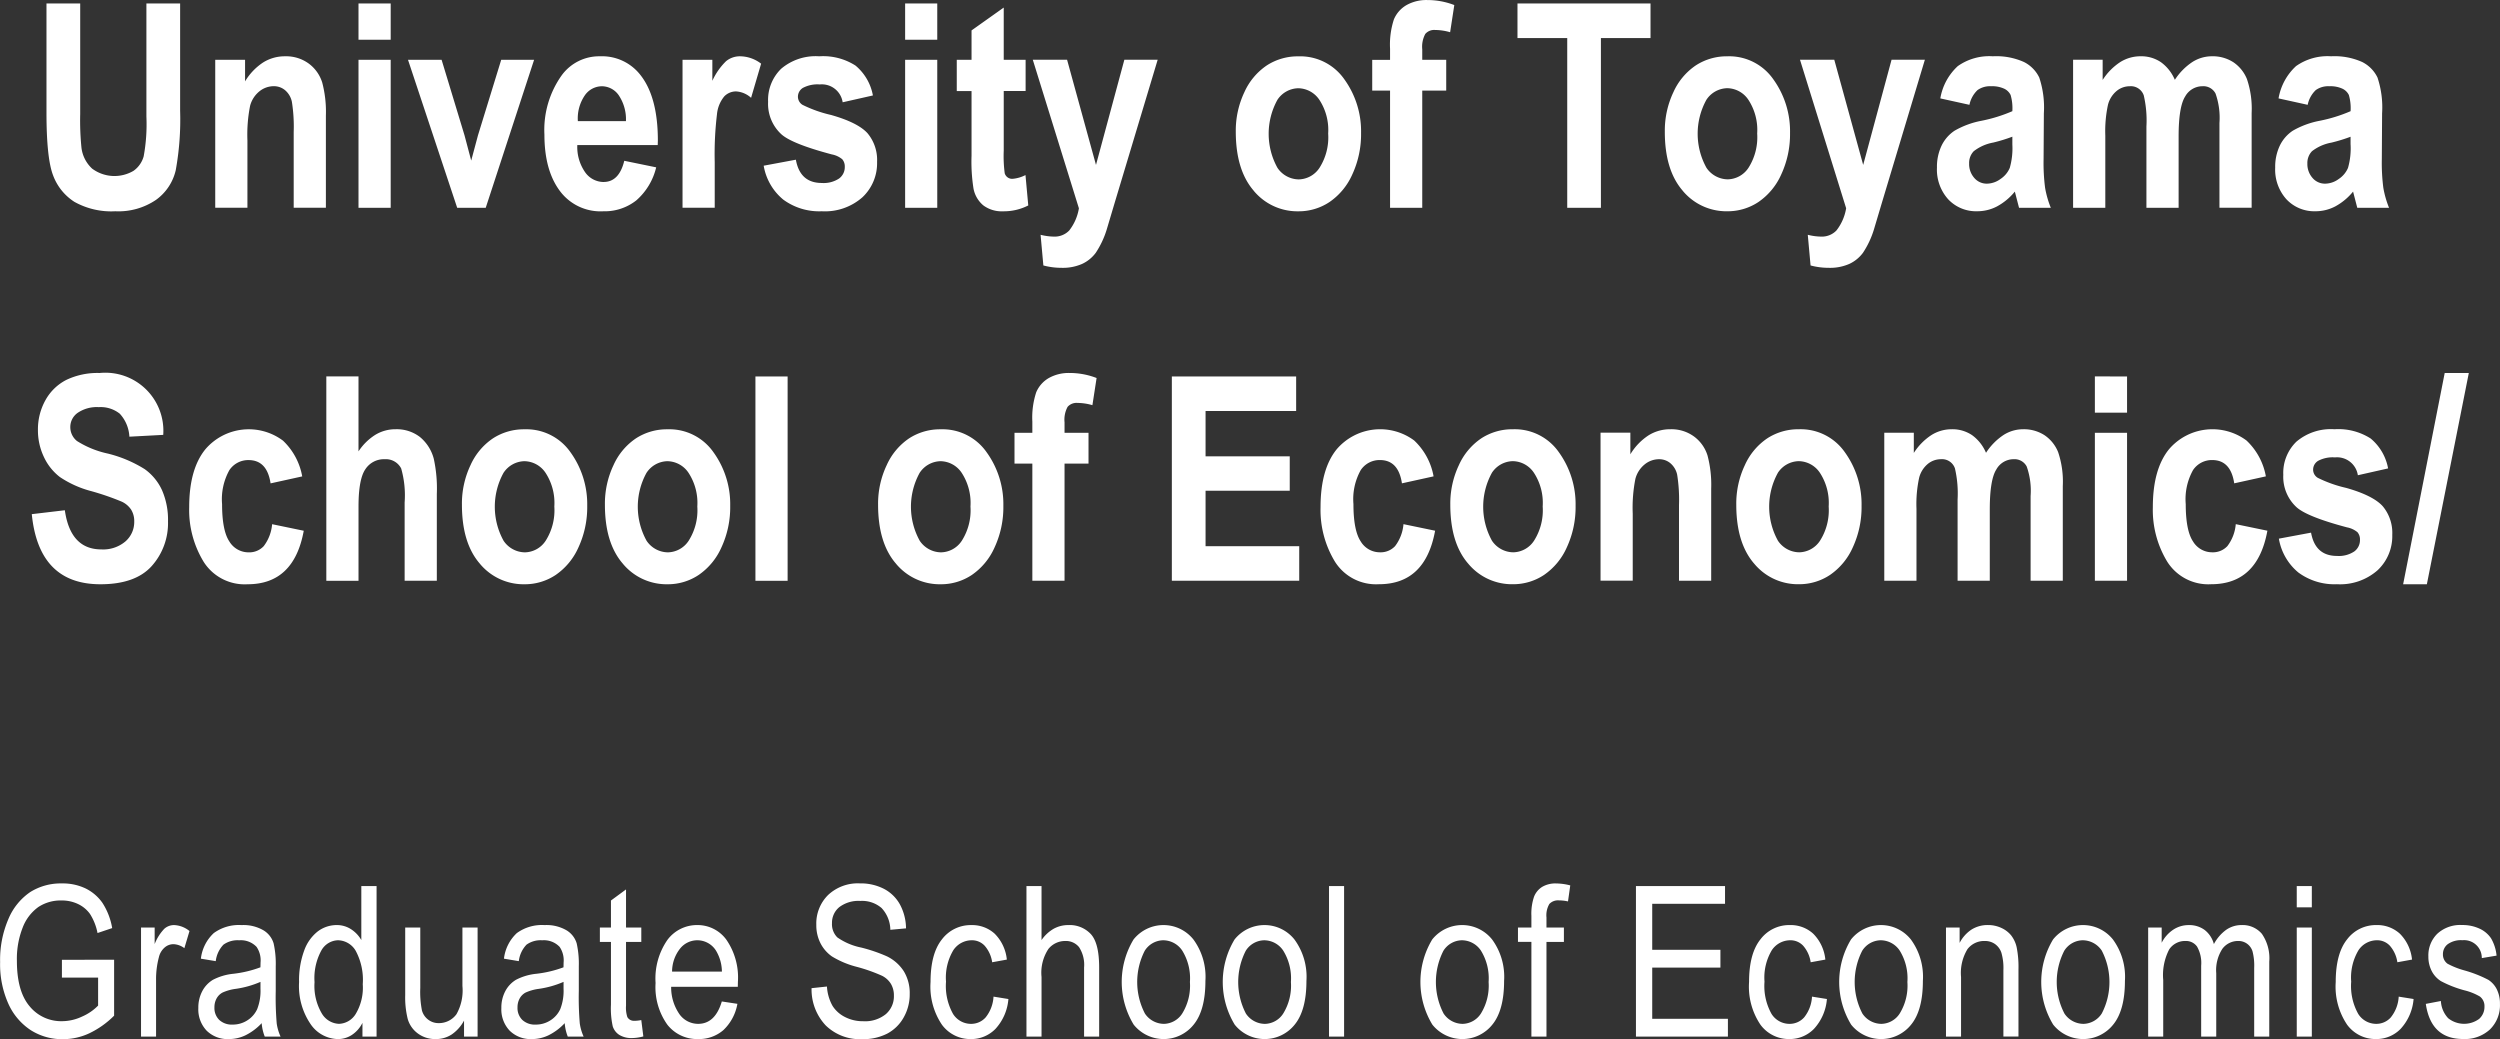
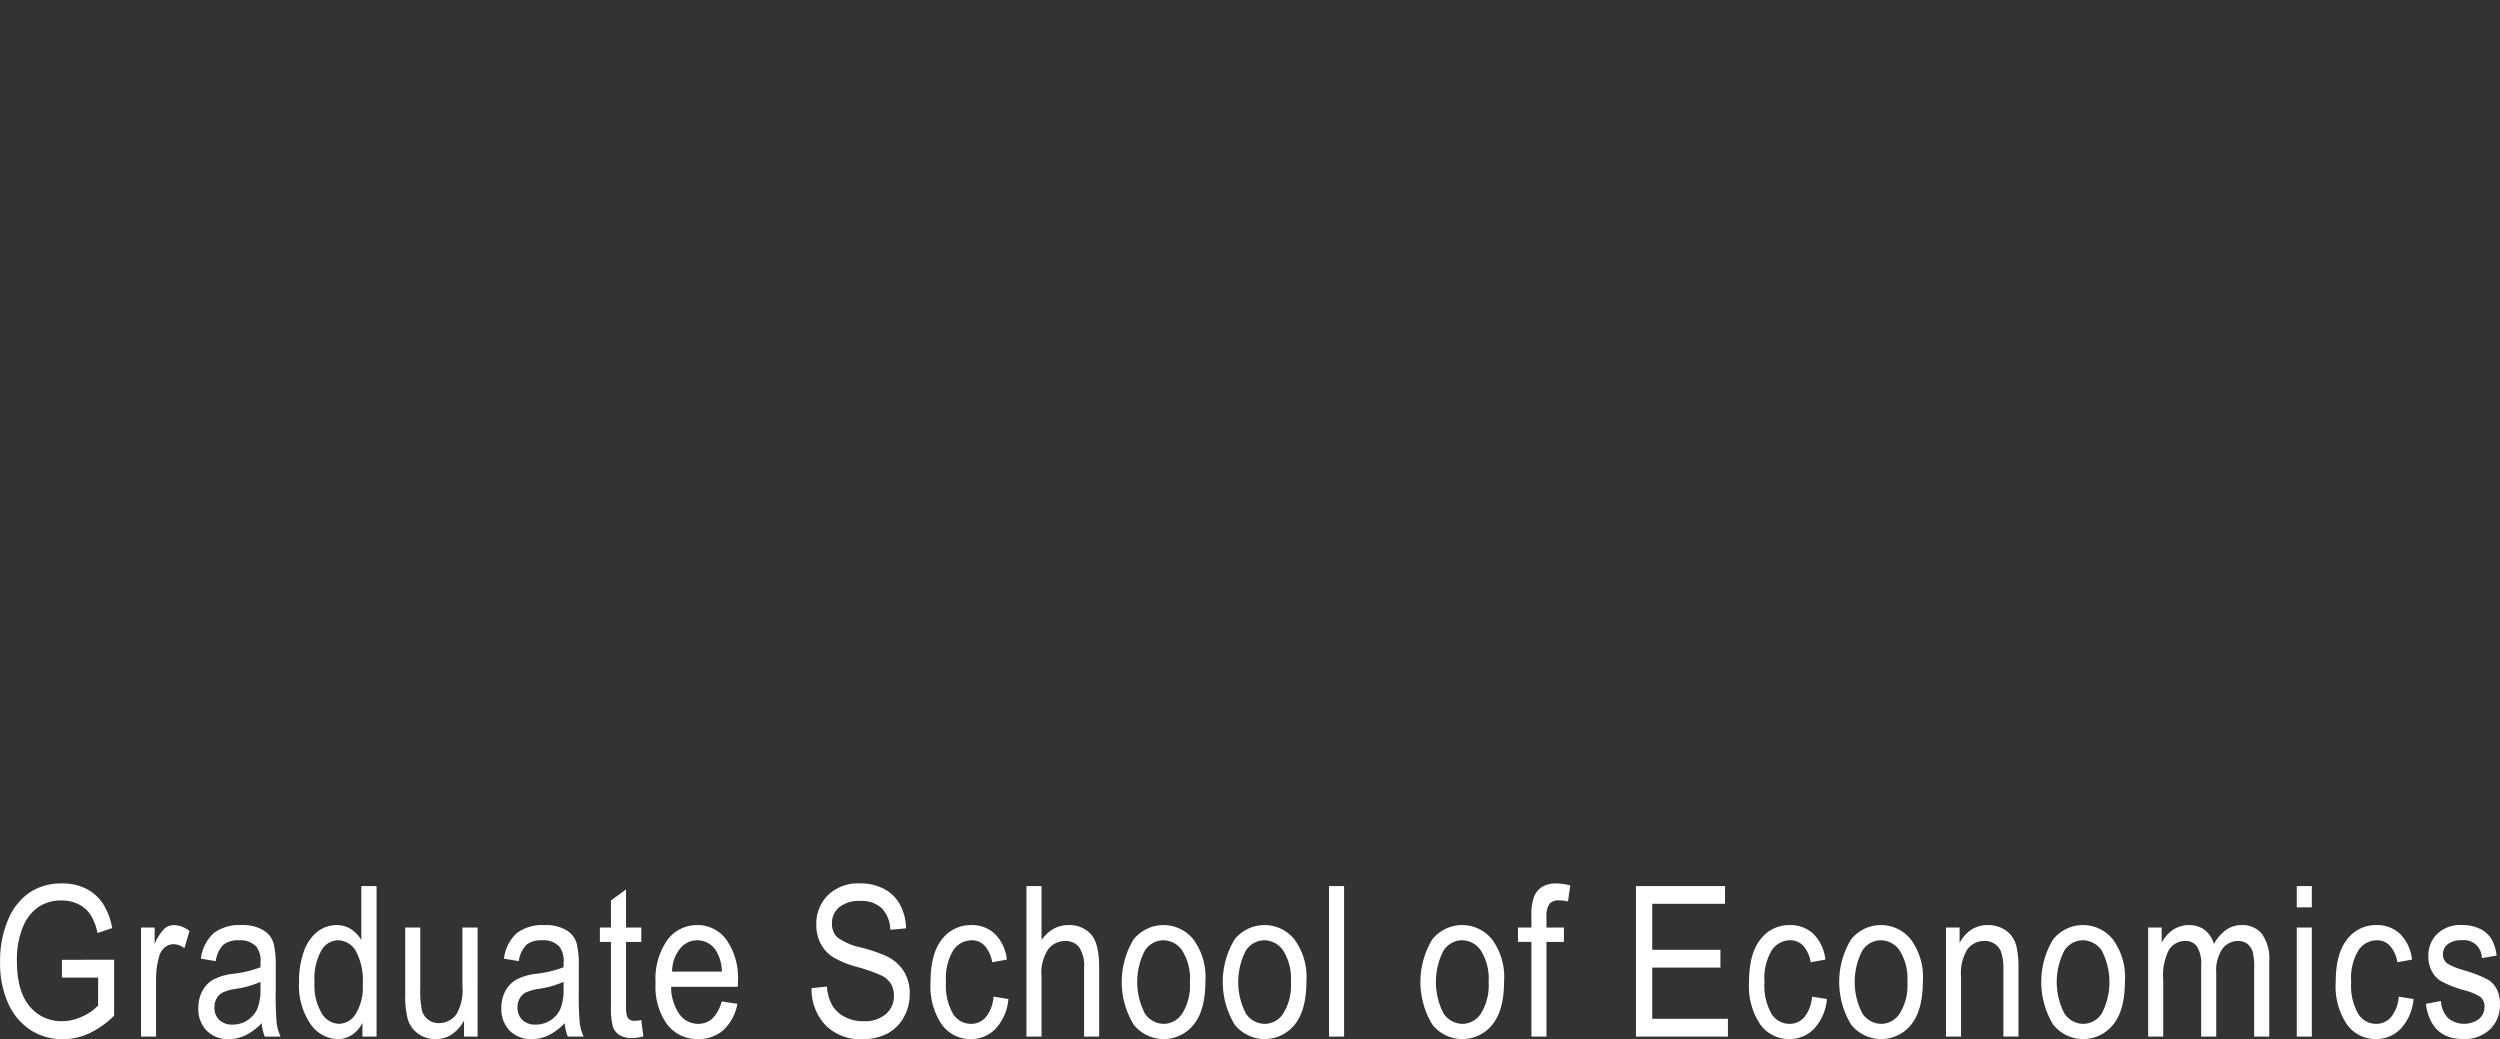
<svg xmlns="http://www.w3.org/2000/svg" id="logo_en.svg" width="332.844" height="138.343" viewBox="0 0 332.844 138.343">
  <rect x="0" y="0" width="332.844" height="138.343" fill="#333333" stroke="none" />
  <defs>
    <style>
      .cls-1 {
        fill: #fff;
        fill-rule: evenodd;
      }
    </style>
  </defs>
  <path id="Graduate_School_of_Economics" data-name="Graduate School of Economics" class="cls-1" d="M404.656,537.46v3.733a6.706,6.706,0,0,1-2.136,1.463,6.3,6.3,0,0,1-2.628.615,5.427,5.427,0,0,1-4.369-2q-1.68-2-1.679-6.027a11.353,11.353,0,0,1,.785-4.475,5.97,5.97,0,0,1,2.075-2.7,5.373,5.373,0,0,1,3.078-.869,4.988,4.988,0,0,1,2.212.478,4.131,4.131,0,0,1,1.584,1.32,7.323,7.323,0,0,1,1,2.536l1.952-.657a8.9,8.9,0,0,0-1.31-3.376,5.907,5.907,0,0,0-2.225-1.9,7.029,7.029,0,0,0-3.154-.67,7.629,7.629,0,0,0-4.232,1.156,8.113,8.113,0,0,0-2.9,3.592,13.722,13.722,0,0,0-1.1,5.718,12.844,12.844,0,0,0,1.1,5.555,8.235,8.235,0,0,0,2.983,3.516,7.79,7.79,0,0,0,4.286,1.2,8.3,8.3,0,0,0,3.509-.786,11.9,11.9,0,0,0,3.3-2.344v-7.452l-6.949.014v2.365h4.819Zm7.716,7.862v-7.6a11.381,11.381,0,0,1,.383-2.994,2.422,2.422,0,0,1,.751-1.258,1.771,1.771,0,0,1,1.174-.451,2.533,2.533,0,0,1,1.46.533l0.683-2.283a3.434,3.434,0,0,0-2.061-.793,1.944,1.944,0,0,0-1.3.5,6.2,6.2,0,0,0-1.277,2.03v-2.2h-1.815v14.52h2.006Zm14.475,0h2.1a6.455,6.455,0,0,1-.512-1.744,41.686,41.686,0,0,1-.13-4.34v-3.282a12.409,12.409,0,0,0-.28-3.035,3.03,3.03,0,0,0-1.344-1.743,5.284,5.284,0,0,0-2.936-.7,5.651,5.651,0,0,0-3.692,1.066,5.511,5.511,0,0,0-1.714,3.405l1.98,0.328a3.812,3.812,0,0,1,1.024-2.192,3.214,3.214,0,0,1,2.1-.584,2.875,2.875,0,0,1,2.307.875,3.178,3.178,0,0,1,.533,2.092l-0.014.629a15.162,15.162,0,0,1-3.6.861,7.476,7.476,0,0,0-2.731.807,3.87,3.87,0,0,0-1.419,1.518,4.653,4.653,0,0,0-.519,2.228,4.114,4.114,0,0,0,1.106,3.022,3.973,3.973,0,0,0,2.962,1.121,5.11,5.11,0,0,0,2.266-.533,7.522,7.522,0,0,0,2.1-1.587,6.1,6.1,0,0,0,.41,1.792h0Zm-0.574-6.385a6.676,6.676,0,0,1-.437,2.727,3.482,3.482,0,0,1-1.317,1.5,3.57,3.57,0,0,1-1.959.561,2.441,2.441,0,0,1-1.775-.622,2.206,2.206,0,0,1-.642-1.661,2.425,2.425,0,0,1,.28-1.183,1.965,1.965,0,0,1,.785-0.793,6.21,6.21,0,0,1,1.775-.5,12.758,12.758,0,0,0,3.29-.929v0.9Zm15.457,6.385V525.279H439.7v7.191a4.214,4.214,0,0,0-1.411-1.47,3.456,3.456,0,0,0-1.847-.526,4.179,4.179,0,0,0-2.528.834,5.633,5.633,0,0,0-1.82,2.557,11.438,11.438,0,0,0-.681,4.2,8.983,8.983,0,0,0,1.536,5.6,4.5,4.5,0,0,0,3.638,1.989,3.366,3.366,0,0,0,1.857-.554,4.1,4.1,0,0,0,1.406-1.606v1.832h1.884Zm-7.344-11.478a2.625,2.625,0,0,1,2.186-1.347,2.791,2.791,0,0,1,2.377,1.4,8.16,8.16,0,0,1,.942,4.45,6.811,6.811,0,0,1-.942,3.965,2.714,2.714,0,0,1-2.227,1.312,2.785,2.785,0,0,1-2.275-1.367,7.234,7.234,0,0,1-.976-4.183A7.672,7.672,0,0,1,434.386,533.844Zm20.794,11.478V530.8h-2.02v7.779a6.447,6.447,0,0,1-.792,3.76,2.885,2.885,0,0,1-2.375,1.19,2.244,2.244,0,0,1-1.386-.458,2.3,2.3,0,0,1-.833-1.217,12.756,12.756,0,0,1-.225-3V530.8h-2.007v9a11.931,11.931,0,0,0,.334,3.172,3.627,3.627,0,0,0,1.331,1.921,3.853,3.853,0,0,0,2.4.759,3.81,3.81,0,0,0,2.13-.615,5.207,5.207,0,0,0,1.638-1.846v2.133h1.8Zm12.017,0h2.1a6.455,6.455,0,0,1-.512-1.744,41.686,41.686,0,0,1-.13-4.34v-3.282a12.459,12.459,0,0,0-.28-3.035,3.036,3.036,0,0,0-1.345-1.743,5.28,5.28,0,0,0-2.935-.7,5.654,5.654,0,0,0-3.693,1.066,5.516,5.516,0,0,0-1.713,3.405l1.979,0.328a3.825,3.825,0,0,1,1.024-2.192,3.216,3.216,0,0,1,2.1-.584,2.878,2.878,0,0,1,2.307.875,3.178,3.178,0,0,1,.532,2.092l-0.013.629a15.172,15.172,0,0,1-3.605.861,7.476,7.476,0,0,0-2.73.807,3.872,3.872,0,0,0-1.42,1.518,4.653,4.653,0,0,0-.519,2.228,4.118,4.118,0,0,0,1.106,3.022,3.975,3.975,0,0,0,2.963,1.121,5.113,5.113,0,0,0,2.266-.533,7.536,7.536,0,0,0,2.1-1.587,6.1,6.1,0,0,0,.409,1.792h0Zm-0.573-6.385a6.676,6.676,0,0,1-.437,2.727,3.491,3.491,0,0,1-1.318,1.5,3.57,3.57,0,0,1-1.959.561,2.443,2.443,0,0,1-1.775-.622,2.209,2.209,0,0,1-.641-1.661,2.425,2.425,0,0,1,.28-1.183,1.959,1.959,0,0,1,.785-0.793,6.2,6.2,0,0,1,1.774-.5,12.768,12.768,0,0,0,3.291-.929v0.9Zm9.463,4.279a0.994,0.994,0,0,1-.969-0.492,4.027,4.027,0,0,1-.177-1.518v-8.49h2.034V530.8h-2.034V525.73l-2.007,1.476v3.6h-1.475v1.914h1.475v8.354a11.06,11.06,0,0,0,.239,2.884,2.108,2.108,0,0,0,.88,1.142,3.065,3.065,0,0,0,1.693.417,5.965,5.965,0,0,0,1.5-.219l-0.273-2.174a5.358,5.358,0,0,1-.888.1h0Zm8.454,0.41a3.059,3.059,0,0,1-2.457-1.244,6.273,6.273,0,0,1-1.134-3.691h8.874l0.014-.656a8.865,8.865,0,0,0-1.543-5.62,4.732,4.732,0,0,0-3.85-1.941,4.9,4.9,0,0,0-3.993,1.976,9.022,9.022,0,0,0-1.577,5.735,8.6,8.6,0,0,0,1.563,5.544,5.018,5.018,0,0,0,4.089,1.921,4.943,4.943,0,0,0,3.366-1.183,6.312,6.312,0,0,0,1.877-3.507l-2.075-.314q-0.888,2.981-3.154,2.98h0Zm-2.417-10a2.929,2.929,0,0,1,4.779.226,5.541,5.541,0,0,1,.805,2.816h-6.635A4.955,4.955,0,0,1,482.124,533.625Zm19.4,10.206a6.51,6.51,0,0,0,4.853,1.832,7.015,7.015,0,0,0,3.338-.737,5.417,5.417,0,0,0,2.191-2.151,6.217,6.217,0,0,0,.806-3.134,5.6,5.6,0,0,0-.766-2.984,5.543,5.543,0,0,0-2.267-2.019,21.044,21.044,0,0,0-3.412-1.168,8.452,8.452,0,0,1-3.193-1.356,2.465,2.465,0,0,1-.71-1.887,2.68,2.68,0,0,1,.969-2.139,4.222,4.222,0,0,1,2.812-.827,3.959,3.959,0,0,1,2.819.943,4.332,4.332,0,0,1,1.168,2.9l2.088-.192a6.84,6.84,0,0,0-.812-3.185,5.145,5.145,0,0,0-2.13-2.078,6.757,6.757,0,0,0-3.2-.725,5.769,5.769,0,0,0-4.232,1.545,5.338,5.338,0,0,0-1.57,3.979,5.272,5.272,0,0,0,.546,2.426,4.82,4.82,0,0,0,1.529,1.771,11.928,11.928,0,0,0,3.3,1.387,21.916,21.916,0,0,1,3.392,1.2,2.923,2.923,0,0,1,1.174,1.085,2.991,2.991,0,0,1,.389,1.548,3.135,3.135,0,0,1-1.071,2.463,4.394,4.394,0,0,1-3.011.948,5.187,5.187,0,0,1-2.43-.561,4.171,4.171,0,0,1-1.658-1.483,5.965,5.965,0,0,1-.744-2.577l-2.048.219A6.979,6.979,0,0,0,501.523,543.831Zm21.314-1.086a2.572,2.572,0,0,1-1.959.881,2.824,2.824,0,0,1-2.4-1.326,7.608,7.608,0,0,1-.935-4.293,7.112,7.112,0,0,1,.976-4.19,2.953,2.953,0,0,1,2.464-1.32,2.3,2.3,0,0,1,1.706.728,4.252,4.252,0,0,1,1,2.2l1.952-.355a5.657,5.657,0,0,0-1.617-3.446,4.451,4.451,0,0,0-3.106-1.148,4.8,4.8,0,0,0-3.912,1.894q-1.522,1.893-1.522,5.68a9.071,9.071,0,0,0,1.509,5.681,4.679,4.679,0,0,0,3.843,1.921,4.506,4.506,0,0,0,3.3-1.367,6.642,6.642,0,0,0,1.713-3.965L523.868,540A4.82,4.82,0,0,1,522.837,542.745Zm7.423,2.577v-7.944a5.746,5.746,0,0,1,.921-3.732,2.861,2.861,0,0,1,2.232-1.053,2.25,2.25,0,0,1,1.843.82,4.309,4.309,0,0,1,.669,2.707v9.2h2.007v-9.2q0-3.225-1.1-4.436a3.846,3.846,0,0,0-3-1.21,3.973,3.973,0,0,0-1.972.5,4.953,4.953,0,0,0-1.6,1.5v-7.191h-2.007v20.043h2.007Zm12.269-1.593a5.11,5.11,0,0,0,7.98.007q1.569-1.914,1.57-5.825a8.409,8.409,0,0,0-1.6-5.523,5.1,5.1,0,0,0-7.966,0A10.942,10.942,0,0,0,542.529,543.729Zm1.481-9.849a2.961,2.961,0,0,1,2.444-1.383,3.065,3.065,0,0,1,2.539,1.376,6.99,6.99,0,0,1,1.024,4.182A7.068,7.068,0,0,1,549,542.237a2.964,2.964,0,0,1-2.437,1.389,3.064,3.064,0,0,1-2.539-1.375A9.121,9.121,0,0,1,544.01,533.88Zm11.969,9.849a5.11,5.11,0,0,0,7.98.007q1.569-1.914,1.57-5.825a8.409,8.409,0,0,0-1.6-5.523,5.1,5.1,0,0,0-7.966,0A10.948,10.948,0,0,0,555.979,543.729Zm1.481-9.849A2.961,2.961,0,0,1,559.9,532.5a3.065,3.065,0,0,1,2.539,1.376,6.99,6.99,0,0,1,1.024,4.182,7.068,7.068,0,0,1-1.017,4.182,2.964,2.964,0,0,1-2.437,1.389,3.065,3.065,0,0,1-2.539-1.375A9.121,9.121,0,0,1,557.46,533.88Zm13.082,11.442V525.279h-2.007v20.043h2.007Zm11.753-1.593a5.11,5.11,0,0,0,7.98.007q1.569-1.914,1.57-5.825a8.415,8.415,0,0,0-1.6-5.523,5.1,5.1,0,0,0-7.967,0A10.948,10.948,0,0,0,582.295,543.729Zm1.481-9.849a2.961,2.961,0,0,1,2.444-1.383,3.065,3.065,0,0,1,2.539,1.376,6.99,6.99,0,0,1,1.024,4.182,7.068,7.068,0,0,1-1.017,4.182,2.964,2.964,0,0,1-2.437,1.389,3.065,3.065,0,0,1-2.539-1.375A9.121,9.121,0,0,1,583.776,533.88Zm13.71,11.442V532.716h2.321V530.8h-2.321v-1.34a2.97,2.97,0,0,1,.389-1.8,1.583,1.583,0,0,1,1.29-.471,5.6,5.6,0,0,1,1.188.136l0.3-2.132a7.752,7.752,0,0,0-1.889-.26,3.452,3.452,0,0,0-1.841.451,2.706,2.706,0,0,0-1.088,1.306,7.019,7.019,0,0,0-.356,2.563V530.8h-1.788v1.914h1.788v12.606h2.007Zm24.156,0v-2.366H611.567v-6.822h9.079v-2.365h-9.079v-6.125h9.693v-2.365H609.4v20.043h12.246Zm10.167-2.577a2.572,2.572,0,0,1-1.959.881,2.824,2.824,0,0,1-2.4-1.326,7.608,7.608,0,0,1-.935-4.293,7.112,7.112,0,0,1,.976-4.19,2.954,2.954,0,0,1,2.464-1.32,2.3,2.3,0,0,1,1.707.728,4.26,4.26,0,0,1,1,2.2l1.953-.355A5.658,5.658,0,0,0,633,531.622a4.449,4.449,0,0,0-3.106-1.148,4.792,4.792,0,0,0-3.911,1.894q-1.523,1.893-1.523,5.68a9.071,9.071,0,0,0,1.509,5.681,4.68,4.68,0,0,0,3.843,1.921,4.506,4.506,0,0,0,3.3-1.367,6.636,6.636,0,0,0,1.713-3.965L632.84,540A4.82,4.82,0,0,1,631.809,542.745Zm6.242,0.984a5.11,5.11,0,0,0,7.98.007q1.569-1.914,1.57-5.825a8.409,8.409,0,0,0-1.6-5.523,5.1,5.1,0,0,0-7.966,0A10.942,10.942,0,0,0,638.051,543.729Zm1.481-9.849a2.961,2.961,0,0,1,2.444-1.383,3.065,3.065,0,0,1,2.539,1.376,6.99,6.99,0,0,1,1.024,4.182,7.068,7.068,0,0,1-1.017,4.182,2.964,2.964,0,0,1-2.437,1.389,3.064,3.064,0,0,1-2.539-1.375A9.121,9.121,0,0,1,639.532,533.88Zm13.15,11.442v-7.939a6.086,6.086,0,0,1,.86-3.709,2.8,2.8,0,0,1,2.307-1.081,2.3,2.3,0,0,1,1.345.4,2.327,2.327,0,0,1,.853,1.143,7.3,7.3,0,0,1,.273,2.34v8.842h2.007v-8.928a13.261,13.261,0,0,0-.245-2.981,4.019,4.019,0,0,0-.743-1.579,3.642,3.642,0,0,0-1.308-.984,4.141,4.141,0,0,0-1.765-.376,4.014,4.014,0,0,0-2.174.592,4.7,4.7,0,0,0-1.6,1.787V530.8h-1.816v14.52h2.007Zm12.269-1.593a5.11,5.11,0,0,0,7.98.007q1.569-1.914,1.57-5.825a8.409,8.409,0,0,0-1.6-5.523,5.1,5.1,0,0,0-7.966,0A10.945,10.945,0,0,0,664.951,543.729Zm1.481-9.849a2.963,2.963,0,0,1,2.444-1.383,3.067,3.067,0,0,1,2.54,1.376,9.075,9.075,0,0,1,.006,8.364,2.964,2.964,0,0,1-2.437,1.389,3.065,3.065,0,0,1-2.539-1.375A9.121,9.121,0,0,1,666.432,533.88ZM679.6,545.322V537.78a7.408,7.408,0,0,1,.8-4.071,2.536,2.536,0,0,1,2.177-1.116,1.8,1.8,0,0,1,1.522.739,4.386,4.386,0,0,1,.553,2.546v9.444h2.007v-8.445a5.2,5.2,0,0,1,.824-3.251,2.6,2.6,0,0,1,2.127-1.033,1.944,1.944,0,0,1,1.14.356,1.987,1.987,0,0,1,.734,1.006,7.489,7.489,0,0,1,.227,2.21v9.157h2.006v-9.967a5.707,5.707,0,0,0-.986-3.719,3.356,3.356,0,0,0-2.7-1.162,3.547,3.547,0,0,0-2.048.633,5.519,5.519,0,0,0-1.637,1.9,3.509,3.509,0,0,0-1.233-1.884,3.443,3.443,0,0,0-2.12-.646,3.7,3.7,0,0,0-2.058.612,4.592,4.592,0,0,0-1.54,1.74V530.8h-1.8v14.52H679.6Zm19.785-17.213v-2.83h-2.007v2.83h2.007Zm0,17.213V530.8h-2.007v14.52h2.007Zm10.535-2.577a2.569,2.569,0,0,1-1.959.881,2.825,2.825,0,0,1-2.4-1.326,7.617,7.617,0,0,1-.935-4.293,7.112,7.112,0,0,1,.976-4.19,2.954,2.954,0,0,1,2.464-1.32,2.3,2.3,0,0,1,1.707.728,4.268,4.268,0,0,1,1,2.2l1.952-.355a5.658,5.658,0,0,0-1.618-3.446A4.449,4.449,0,0,0,708,530.474a4.792,4.792,0,0,0-3.911,1.894q-1.523,1.893-1.522,5.68a9.072,9.072,0,0,0,1.508,5.681,4.681,4.681,0,0,0,3.843,1.921,4.5,4.5,0,0,0,3.3-1.367,6.643,6.643,0,0,0,1.714-3.965l-1.98-.315A4.813,4.813,0,0,1,709.916,542.745Zm9.594,2.9a4.922,4.922,0,0,0,3.6-1.288,4.5,4.5,0,0,0,1.318-3.369,4.288,4.288,0,0,0-.409-1.938,3.2,3.2,0,0,0-1.142-1.287,16.505,16.505,0,0,0-3.236-1.267,10.792,10.792,0,0,1-2.189-.872,1.5,1.5,0,0,1-.615-1.266,1.654,1.654,0,0,1,.642-1.341,3.039,3.039,0,0,1,1.952-.525,2.359,2.359,0,0,1,2.58,2.379l1.966-.328a5.611,5.611,0,0,0-.737-2.31,3.683,3.683,0,0,0-1.536-1.285,5.351,5.351,0,0,0-2.328-.479,4.506,4.506,0,0,0-3.29,1.162,4.04,4.04,0,0,0-1.188,3.022,4.147,4.147,0,0,0,.437,1.927,3.445,3.445,0,0,0,1.229,1.354,14.869,14.869,0,0,0,3.14,1.23,7.716,7.716,0,0,1,2.048.821,1.6,1.6,0,0,1,.614,1.339,2.128,2.128,0,0,1-.715,1.648,3.391,3.391,0,0,1-4.12-.1,3.608,3.608,0,0,1-.967-2.287l-2.007.383q0.683,4.675,4.956,4.676h0Z" transform="translate(-391.594 -407.313)" />
-   <path id="University_of_Toyama_School_of_Economics_" data-name="University of Toyama  School of Economics/" class="cls-1" d="M397.782,422.285q0,6.1.882,8.378a7.109,7.109,0,0,0,2.838,3.525,10.069,10.069,0,0,0,5.446,1.253,8.894,8.894,0,0,0,5.409-1.513,6.721,6.721,0,0,0,2.635-3.952,37.817,37.817,0,0,0,.584-7.913V407.776h-4.49v15.047a23.7,23.7,0,0,1-.363,5.3,3.486,3.486,0,0,1-1.348,1.93,4.988,4.988,0,0,1-5.513-.288,4.531,4.531,0,0,1-1.422-2.783,36.125,36.125,0,0,1-.168-4.472V407.776h-4.49v14.509Zm37.2,0.434a15.319,15.319,0,0,0-.491-4.429,4.984,4.984,0,0,0-1.782-2.507,5.091,5.091,0,0,0-3.163-.975,5.406,5.406,0,0,0-2.941.835,7.808,7.808,0,0,0-2.384,2.505v-2.876h-3.971v19.7h4.286v-8.935a19.792,19.792,0,0,1,.353-4.626,3.674,3.674,0,0,1,1.224-1.922,3.043,3.043,0,0,1,1.948-.7,2.3,2.3,0,0,1,1.494.539,2.748,2.748,0,0,1,.9,1.542,21.181,21.181,0,0,1,.241,4.031v10.068h4.286V422.719Zm8.628-10.119v-4.824h-4.286V412.6h4.286Zm0,22.377v-19.7h-4.286v19.7h4.286Zm12.653,0,6.44-19.7h-4.379l-3.094,10.057-0.9,3.358-0.889-3.356-3.052-10.059h-4.474l6.548,19.7h3.8Zm15.691-3.433a3.029,3.029,0,0,1-2.448-1.285,5.894,5.894,0,0,1-1.051-3.632h10.706l0.019-.594q0-5.724-2.264-8.661a6.472,6.472,0,0,0-5.437-2.564,6.171,6.171,0,0,0-5.084,2.509,12.531,12.531,0,0,0-2.319,7.919q0,5.019,2.3,7.807a6.73,6.73,0,0,0,5.536,2.4A6.81,6.81,0,0,0,476.3,434a8.416,8.416,0,0,0,2.657-4.407l-4.249-.872q-0.689,2.82-2.754,2.82h0Zm-3.425-8.108a5.429,5.429,0,0,1,.928-3.428,2.784,2.784,0,0,1,2.282-1.211,2.753,2.753,0,0,1,2.208,1.164,5.736,5.736,0,0,1,.984,3.475h-6.4Zm18.221,5.448a44.49,44.49,0,0,1,.3-6.354,4.372,4.372,0,0,1,.974-2.387,2.182,2.182,0,0,1,1.568-.659,3.26,3.26,0,0,1,2,.853l1.336-4.546a4.662,4.662,0,0,0-2.8-.983,2.889,2.889,0,0,0-1.865.649,8.568,8.568,0,0,0-1.828,2.616v-2.8h-3.97v19.7h4.286v-6.093Zm9.129,5.007a8.078,8.078,0,0,0,5.121,1.55,7.543,7.543,0,0,0,5.409-1.857,6.222,6.222,0,0,0,1.957-4.715,5.537,5.537,0,0,0-1.264-3.807q-1.282-1.428-4.862-2.443a16.98,16.98,0,0,1-3.8-1.348,1.276,1.276,0,0,1-.612-1.079,1.376,1.376,0,0,1,.668-1.18,4.135,4.135,0,0,1,2.245-.456,2.8,2.8,0,0,1,3.043,2.375l4.026-.909a6.734,6.734,0,0,0-2.319-3.98,7.975,7.975,0,0,0-4.824-1.234,7.088,7.088,0,0,0-5.066,1.655,5.794,5.794,0,0,0-1.744,4.408,5.5,5.5,0,0,0,1.782,4.333q1.428,1.265,6.693,2.665a3.078,3.078,0,0,1,1.4.649,1.471,1.471,0,0,1,.334,1.021,1.865,1.865,0,0,1-.76,1.541,3.71,3.71,0,0,1-2.3.594q-2.9,0-3.451-3.1l-4.286.8A7.443,7.443,0,0,0,495.881,433.891Zm20.5-21.291v-4.824H512.1V412.6h4.286Zm0,22.377v-19.7H512.1v19.7h4.286Zm8.85-19.7v-6.958l-4.286,3.043v3.915h-1.967v4.156h1.967v8.6a23.07,23.07,0,0,0,.26,4.384,3.841,3.841,0,0,0,1.317,2.247,4.086,4.086,0,0,0,2.616.781,7.111,7.111,0,0,0,3.359-.78l-0.371-4.045a4.627,4.627,0,0,1-1.707.5,1.025,1.025,0,0,1-1.058-.743,17.374,17.374,0,0,1-.13-2.992v-7.954h2.913v-4.156h-2.913Zm10.008,19.768A6.5,6.5,0,0,1,533.948,438a2.684,2.684,0,0,1-2.014.815,7.769,7.769,0,0,1-1.8-.242l0.371,4.082a9.423,9.423,0,0,0,2.434.316,6.386,6.386,0,0,0,2.723-.52,4.737,4.737,0,0,0,1.821-1.484,11.929,11.929,0,0,0,1.441-3.043l1.1-3.692,5.7-18.963h-4.436l-3.776,14-3.849-14h-4.564Zm23.261-2.35a7.559,7.559,0,0,0,5.974,2.751,7.382,7.382,0,0,0,4.129-1.236,8.728,8.728,0,0,0,3.043-3.69,12.721,12.721,0,0,0,1.159-5.5,11.818,11.818,0,0,0-2.226-7.147,7.162,7.162,0,0,0-6.123-3.058,7.561,7.561,0,0,0-4.175,1.19,8.477,8.477,0,0,0-3.006,3.569,11.962,11.962,0,0,0-1.15,5.278Q556.128,429.939,558.5,432.69Zm3.166-12.088a3.407,3.407,0,0,1,2.781-1.545,3.446,3.446,0,0,1,2.808,1.545,7.327,7.327,0,0,1,1.171,4.485,7.561,7.561,0,0,1-1.153,4.56,3.382,3.382,0,0,1-2.771,1.545,3.466,3.466,0,0,1-2.827-1.536A9.368,9.368,0,0,1,561.669,420.6Zm12.624-1.23h2.375v15.6h4.286v-15.6h3.191v-4.1h-3.191v-1.4a3.573,3.573,0,0,1,.408-2.05,1.569,1.569,0,0,1,1.317-.522,7.228,7.228,0,0,1,1.986.3l0.556-3.618a9.907,9.907,0,0,0-3.57-.668,5.391,5.391,0,0,0-2.817.686,3.971,3.971,0,0,0-1.655,1.893,10.768,10.768,0,0,0-.511,3.9v1.485h-2.375v4.1Zm30.448,15.6v-22.6h6.605v-4.6H593.627v4.6h6.624v22.6h4.49Zm10.873-2.287a7.561,7.561,0,0,0,5.975,2.751,7.381,7.381,0,0,0,4.128-1.236,8.728,8.728,0,0,0,3.043-3.69,12.721,12.721,0,0,0,1.16-5.5,11.819,11.819,0,0,0-2.227-7.147,7.16,7.16,0,0,0-6.123-3.058A7.563,7.563,0,0,0,617.4,416a8.477,8.477,0,0,0-3.006,3.569,11.962,11.962,0,0,0-1.15,5.278Q613.239,429.939,615.614,432.69ZM618.78,420.6a3.407,3.407,0,0,1,2.781-1.545,3.444,3.444,0,0,1,2.808,1.545,7.327,7.327,0,0,1,1.172,4.485,7.56,7.56,0,0,1-1.154,4.56,3.381,3.381,0,0,1-2.771,1.545,3.466,3.466,0,0,1-2.827-1.536A9.368,9.368,0,0,1,618.78,420.6Zm18.605,14.438A6.5,6.5,0,0,1,636.091,438a2.683,2.683,0,0,1-2.014.815,7.776,7.776,0,0,1-1.8-.242l0.371,4.082a9.431,9.431,0,0,0,2.435.316,6.382,6.382,0,0,0,2.722-.52,4.74,4.74,0,0,0,1.822-1.484,11.9,11.9,0,0,0,1.44-3.043l1.1-3.692,5.7-18.963h-4.436l-3.776,14-3.848-14h-4.565Zm17.481-15.723a2.844,2.844,0,0,1,1.809-.52,3.831,3.831,0,0,1,1.754.327,1.807,1.807,0,0,1,.853.839,6.3,6.3,0,0,1,.232,2.155,20.262,20.262,0,0,1-4.137,1.282,11.429,11.429,0,0,0-3.563,1.32,4.982,4.982,0,0,0-1.725,1.988,6.525,6.525,0,0,0-.613,2.917,5.9,5.9,0,0,0,1.5,4.227,5.077,5.077,0,0,0,3.86,1.589,5.641,5.641,0,0,0,2.662-.659,7.938,7.938,0,0,0,2.347-1.958l0.557,2.153h4.23a12.993,12.993,0,0,1-.76-2.665,25.829,25.829,0,0,1-.2-3.817l0.037-6.091a12.6,12.6,0,0,0-.613-4.764,4.49,4.49,0,0,0-2.041-2.071,9,9,0,0,0-4.137-.761,7.281,7.281,0,0,0-4.667,1.308,7.542,7.542,0,0,0-2.328,4.3l3.877,0.854A3.752,3.752,0,0,1,654.866,419.317Zm4.648,7.239a9.495,9.495,0,0,1-.343,3.108,3.318,3.318,0,0,1-1.234,1.479,3.115,3.115,0,0,1-1.8.624,2.162,2.162,0,0,1-1.7-.773,2.785,2.785,0,0,1-.678-1.907,2.255,2.255,0,0,1,.613-1.638,5.954,5.954,0,0,1,2.6-1.154,21.311,21.311,0,0,0,2.542-.781v1.042Zm8.09,8.421h4.286v-9.585a16.616,16.616,0,0,1,.353-4.115,3.521,3.521,0,0,1,1.15-1.848,2.75,2.75,0,0,1,1.744-.632,1.816,1.816,0,0,1,1.874,1.226,14.77,14.77,0,0,1,.353,4.142v10.812h4.286V425.5q0-3.975.872-5.34a2.631,2.631,0,0,1,2.3-1.366,1.818,1.818,0,0,1,1.744.975,9.678,9.678,0,0,1,.52,3.929v11.276h4.286v-12.61a12.27,12.27,0,0,0-.622-4.513,4.917,4.917,0,0,0-1.818-2.257,5.058,5.058,0,0,0-2.848-.789,4.84,4.84,0,0,0-2.626.779,8.148,8.148,0,0,0-2.31,2.357,5.569,5.569,0,0,0-1.865-2.357,4.67,4.67,0,0,0-2.7-.779,5.057,5.057,0,0,0-2.728.788,7.931,7.931,0,0,0-2.319,2.366v-2.69H667.6v19.7Zm32.295-15.66a2.84,2.84,0,0,1,1.809-.52,3.829,3.829,0,0,1,1.753.327,1.814,1.814,0,0,1,.854.839,6.336,6.336,0,0,1,.231,2.155,20.262,20.262,0,0,1-4.137,1.282,11.429,11.429,0,0,0-3.563,1.32,4.982,4.982,0,0,0-1.725,1.988,6.539,6.539,0,0,0-.613,2.917,5.9,5.9,0,0,0,1.5,4.227,5.079,5.079,0,0,0,3.86,1.589,5.638,5.638,0,0,0,2.662-.659,7.938,7.938,0,0,0,2.347-1.958l0.557,2.153h4.231a12.936,12.936,0,0,1-.761-2.665,25.97,25.97,0,0,1-.2-3.817l0.037-6.091a12.627,12.627,0,0,0-.612-4.764,4.5,4.5,0,0,0-2.041-2.071,9,9,0,0,0-4.138-.761,7.283,7.283,0,0,0-4.667,1.308,7.548,7.548,0,0,0-2.328,4.3l3.878,0.854A3.745,3.745,0,0,1,699.9,419.317Zm4.647,7.239a9.495,9.495,0,0,1-.343,3.108,3.318,3.318,0,0,1-1.234,1.479,3.112,3.112,0,0,1-1.8.624,2.163,2.163,0,0,1-1.7-.773,2.784,2.784,0,0,1-.677-1.907,2.258,2.258,0,0,1,.612-1.638A5.954,5.954,0,0,1,702,426.3a21.311,21.311,0,0,0,2.542-.781v1.042ZM404.963,485.1q4.639,0,6.819-2.412a8.554,8.554,0,0,0,2.18-5.955,9.842,9.842,0,0,0-.8-4.164,7.045,7.045,0,0,0-2.309-2.8,16.86,16.86,0,0,0-4.906-2.069,12.645,12.645,0,0,1-4.1-1.668,2.358,2.358,0,0,1-.893-1.868,2.3,2.3,0,0,1,.984-1.887,4.508,4.508,0,0,1,2.8-.758,4.086,4.086,0,0,1,2.8.872,4.87,4.87,0,0,1,1.281,3.061l4.508-.241a7.729,7.729,0,0,0-8.479-8.238,9.622,9.622,0,0,0-4.4.908,6.613,6.613,0,0,0-2.792,2.689,7.96,7.96,0,0,0-1.011,4,8.2,8.2,0,0,0,.788,3.569,7.177,7.177,0,0,0,2.125,2.679,13.679,13.679,0,0,0,4.212,1.89,34.68,34.68,0,0,1,4.045,1.4,3.01,3.01,0,0,1,1.243,1.066,2.9,2.9,0,0,1,.408,1.577,3.435,3.435,0,0,1-1.169,2.643,4.583,4.583,0,0,1-3.21,1.066q-4.119,0-4.861-5.214l-4.4.52q0.928,9.333,9.129,9.333h0Zm24.294-19.13a7.607,7.607,0,0,0-10.31,1.146q-2.164,2.649-2.164,7.723a13.252,13.252,0,0,0,1.911,7.25,6.461,6.461,0,0,0,5.863,3.011q6.178,0,7.478-7.125l-4.212-.872a5.585,5.585,0,0,1-1.117,2.922,2.619,2.619,0,0,1-1.991.826,2.972,2.972,0,0,1-2.586-1.452q-0.968-1.452-.968-4.969a7.944,7.944,0,0,1,.971-4.522,3.011,3.011,0,0,1,2.557-1.34q2.463,0,2.929,3.1l4.212-.928A8.631,8.631,0,0,0,429.257,465.967Zm5.783-8.535v27.2h4.286V474.75q0-3.641.916-4.968a2.938,2.938,0,0,1,2.562-1.329,2.288,2.288,0,0,1,2.2,1.226,13.044,13.044,0,0,1,.462,4.533v10.421h4.286v-11.57a18.531,18.531,0,0,0-.408-4.681,5.581,5.581,0,0,0-1.855-2.9,5.07,5.07,0,0,0-3.229-1.021,5.15,5.15,0,0,0-2.681.733,7.369,7.369,0,0,0-2.255,2.217v-9.982H435.04Zm20.429,24.914a7.561,7.561,0,0,0,5.975,2.751,7.381,7.381,0,0,0,4.128-1.236,8.728,8.728,0,0,0,3.043-3.69,12.721,12.721,0,0,0,1.16-5.5,11.812,11.812,0,0,0-2.227-7.147,7.16,7.16,0,0,0-6.123-3.058,7.572,7.572,0,0,0-4.175,1.19,8.477,8.477,0,0,0-3.006,3.569,11.962,11.962,0,0,0-1.15,5.278Q453.094,479.6,455.469,482.346Zm3.166-12.088a3.407,3.407,0,0,1,2.781-1.545,3.444,3.444,0,0,1,2.808,1.545,7.327,7.327,0,0,1,1.172,4.485,7.56,7.56,0,0,1-1.154,4.56,3.381,3.381,0,0,1-2.771,1.545,3.467,3.467,0,0,1-2.827-1.536A9.368,9.368,0,0,1,458.635,470.258Zm15.871,12.088a7.561,7.561,0,0,0,5.975,2.751,7.381,7.381,0,0,0,4.128-1.236,8.728,8.728,0,0,0,3.043-3.69,12.721,12.721,0,0,0,1.16-5.5,11.812,11.812,0,0,0-2.227-7.147,7.16,7.16,0,0,0-6.123-3.058,7.572,7.572,0,0,0-4.175,1.19,8.477,8.477,0,0,0-3.006,3.569,11.962,11.962,0,0,0-1.15,5.278Q472.131,479.6,474.506,482.346Zm3.166-12.088a3.407,3.407,0,0,1,2.781-1.545,3.444,3.444,0,0,1,2.808,1.545,7.327,7.327,0,0,1,1.172,4.485,7.568,7.568,0,0,1-1.153,4.56,3.384,3.384,0,0,1-2.771,1.545,3.465,3.465,0,0,1-2.827-1.536A9.364,9.364,0,0,1,477.672,470.258Zm18.784,14.375v-27.2H492.17v27.2h4.286Zm14.417-2.287a7.561,7.561,0,0,0,5.975,2.751,7.378,7.378,0,0,0,4.128-1.236,8.721,8.721,0,0,0,3.043-3.69,12.721,12.721,0,0,0,1.16-5.5,11.812,11.812,0,0,0-2.227-7.147,7.16,7.16,0,0,0-6.123-3.058,7.572,7.572,0,0,0-4.175,1.19,8.468,8.468,0,0,0-3,3.569A11.962,11.962,0,0,0,508.5,474.5Q508.5,479.6,510.873,482.346Zm3.166-12.088a3.407,3.407,0,0,1,2.781-1.545,3.444,3.444,0,0,1,2.808,1.545,7.327,7.327,0,0,1,1.172,4.485,7.561,7.561,0,0,1-1.153,4.56,3.384,3.384,0,0,1-2.771,1.545,3.465,3.465,0,0,1-2.827-1.536A9.364,9.364,0,0,1,514.039,470.258Zm12.624-1.23h2.375v15.6h4.286v-15.6h3.192v-4.1h-3.192v-1.4a3.565,3.565,0,0,1,.409-2.051,1.569,1.569,0,0,1,1.317-.522,7.221,7.221,0,0,1,1.985.3l0.557-3.618a9.915,9.915,0,0,0-3.57-.668,5.4,5.4,0,0,0-2.818.686,3.969,3.969,0,0,0-1.654,1.893,10.764,10.764,0,0,0-.512,3.9v1.485h-2.375v4.1Zm37.907,15.6v-4.6H552.1v-7.384h11.207v-4.583H552.1v-6.031h12.06v-4.6H547.611v27.2H564.57Zm15.314-18.666a7.608,7.608,0,0,0-10.311,1.146q-2.163,2.649-2.164,7.723a13.252,13.252,0,0,0,1.911,7.25,6.463,6.463,0,0,0,5.864,3.011q6.178,0,7.477-7.125l-4.212-.872a5.577,5.577,0,0,1-1.116,2.922,2.621,2.621,0,0,1-1.991.826,2.972,2.972,0,0,1-2.586-1.452q-0.967-1.452-.968-4.969a7.936,7.936,0,0,1,.971-4.522,3.009,3.009,0,0,1,2.556-1.34q2.463,0,2.93,3.1l4.212-.928A8.631,8.631,0,0,0,579.884,465.967Zm7.175,16.379a7.559,7.559,0,0,0,5.974,2.751,7.382,7.382,0,0,0,4.129-1.236,8.735,8.735,0,0,0,3.043-3.69,12.721,12.721,0,0,0,1.159-5.5,11.818,11.818,0,0,0-2.226-7.147,7.162,7.162,0,0,0-6.123-3.058,7.569,7.569,0,0,0-4.175,1.19,8.477,8.477,0,0,0-3.006,3.569,11.962,11.962,0,0,0-1.15,5.278Q584.684,479.6,587.059,482.346Zm3.166-12.088a3.407,3.407,0,0,1,2.78-1.545,3.446,3.446,0,0,1,2.809,1.545,7.327,7.327,0,0,1,1.171,4.485,7.561,7.561,0,0,1-1.153,4.56,3.382,3.382,0,0,1-2.771,1.545,3.466,3.466,0,0,1-2.827-1.536A9.368,9.368,0,0,1,590.225,470.258Zm29.193,2.117a15.278,15.278,0,0,0-.492-4.429,4.982,4.982,0,0,0-1.781-2.507,5.094,5.094,0,0,0-3.164-.975,5.4,5.4,0,0,0-2.94.835,7.82,7.82,0,0,0-2.385,2.5v-2.876h-3.97v19.7h4.286V475.7a19.793,19.793,0,0,1,.352-4.625,3.675,3.675,0,0,1,1.225-1.923,3.041,3.041,0,0,1,1.948-.7,2.3,2.3,0,0,1,1.494.539,2.748,2.748,0,0,1,.9,1.542,21.269,21.269,0,0,1,.241,4.031v10.068h4.286V472.375Zm5.715,9.971a7.559,7.559,0,0,0,5.974,2.751,7.382,7.382,0,0,0,4.129-1.236,8.728,8.728,0,0,0,3.043-3.69,12.721,12.721,0,0,0,1.159-5.5,11.818,11.818,0,0,0-2.226-7.147,7.16,7.16,0,0,0-6.123-3.058,7.569,7.569,0,0,0-4.175,1.19,8.477,8.477,0,0,0-3.006,3.569,11.962,11.962,0,0,0-1.15,5.278Q622.758,479.6,625.133,482.346Zm3.166-12.088a3.407,3.407,0,0,1,2.781-1.545,3.444,3.444,0,0,1,2.808,1.545,7.327,7.327,0,0,1,1.172,4.485,7.56,7.56,0,0,1-1.154,4.56,3.382,3.382,0,0,1-2.771,1.545,3.466,3.466,0,0,1-2.827-1.536A9.368,9.368,0,0,1,628.3,470.258Zm14.164,14.375h4.286v-9.585a16.566,16.566,0,0,1,.353-4.115,3.514,3.514,0,0,1,1.15-1.848,2.75,2.75,0,0,1,1.744-.632,1.816,1.816,0,0,1,1.874,1.226,14.778,14.778,0,0,1,.353,4.143v10.811h4.286v-9.474q0-3.975.872-5.34a2.631,2.631,0,0,1,2.3-1.366,1.819,1.819,0,0,1,1.744.975,9.683,9.683,0,0,1,.519,3.929v11.276h4.286v-12.61a12.274,12.274,0,0,0-.621-4.513,4.924,4.924,0,0,0-1.819-2.257,5.054,5.054,0,0,0-2.848-.789,4.837,4.837,0,0,0-2.625.779,8.148,8.148,0,0,0-2.31,2.357,5.577,5.577,0,0,0-1.865-2.357,4.675,4.675,0,0,0-2.7-.779,5.048,5.048,0,0,0-2.727.789,7.917,7.917,0,0,0-2.32,2.365v-2.69h-3.933v19.7Zm32.322-22.377v-4.824H670.5v4.824h4.286Zm0,22.377v-19.7H670.5v19.7h4.286Zm15.908-18.666a7.608,7.608,0,0,0-10.311,1.146q-2.164,2.649-2.164,7.723a13.252,13.252,0,0,0,1.911,7.25,6.461,6.461,0,0,0,5.863,3.011q6.178,0,7.478-7.125l-4.212-.872a5.576,5.576,0,0,1-1.117,2.922,2.619,2.619,0,0,1-1.991.826,2.972,2.972,0,0,1-2.586-1.452q-0.967-1.452-.967-4.969a7.945,7.945,0,0,1,.97-4.522,3.011,3.011,0,0,1,2.557-1.34q2.463,0,2.93,3.1l4.212-.928A8.637,8.637,0,0,0,690.693,465.967Zm6.914,17.58a8.082,8.082,0,0,0,5.121,1.55,7.542,7.542,0,0,0,5.409-1.857,6.218,6.218,0,0,0,1.958-4.715,5.54,5.54,0,0,0-1.264-3.806q-1.284-1.429-4.862-2.444a16.882,16.882,0,0,1-3.8-1.348,1.273,1.273,0,0,1-.612-1.079,1.375,1.375,0,0,1,.668-1.18,4.133,4.133,0,0,1,2.245-.456,2.8,2.8,0,0,1,3.043,2.375l4.026-.909a6.742,6.742,0,0,0-2.319-3.98,7.976,7.976,0,0,0-4.825-1.234,7.087,7.087,0,0,0-5.065,1.655,5.791,5.791,0,0,0-1.744,4.408,5.5,5.5,0,0,0,1.781,4.333q1.429,1.264,6.694,2.665a3.088,3.088,0,0,1,1.4.649,1.471,1.471,0,0,1,.334,1.021,1.866,1.866,0,0,1-.761,1.541,3.706,3.706,0,0,1-2.3.594q-2.894,0-3.451-3.1l-4.286.8A7.452,7.452,0,0,0,697.607,483.547ZM714.7,485.1l5.586-28.129h-3.21L711.542,485.1H714.7Z" transform="translate(-391.594 -407.313)" />
</svg>